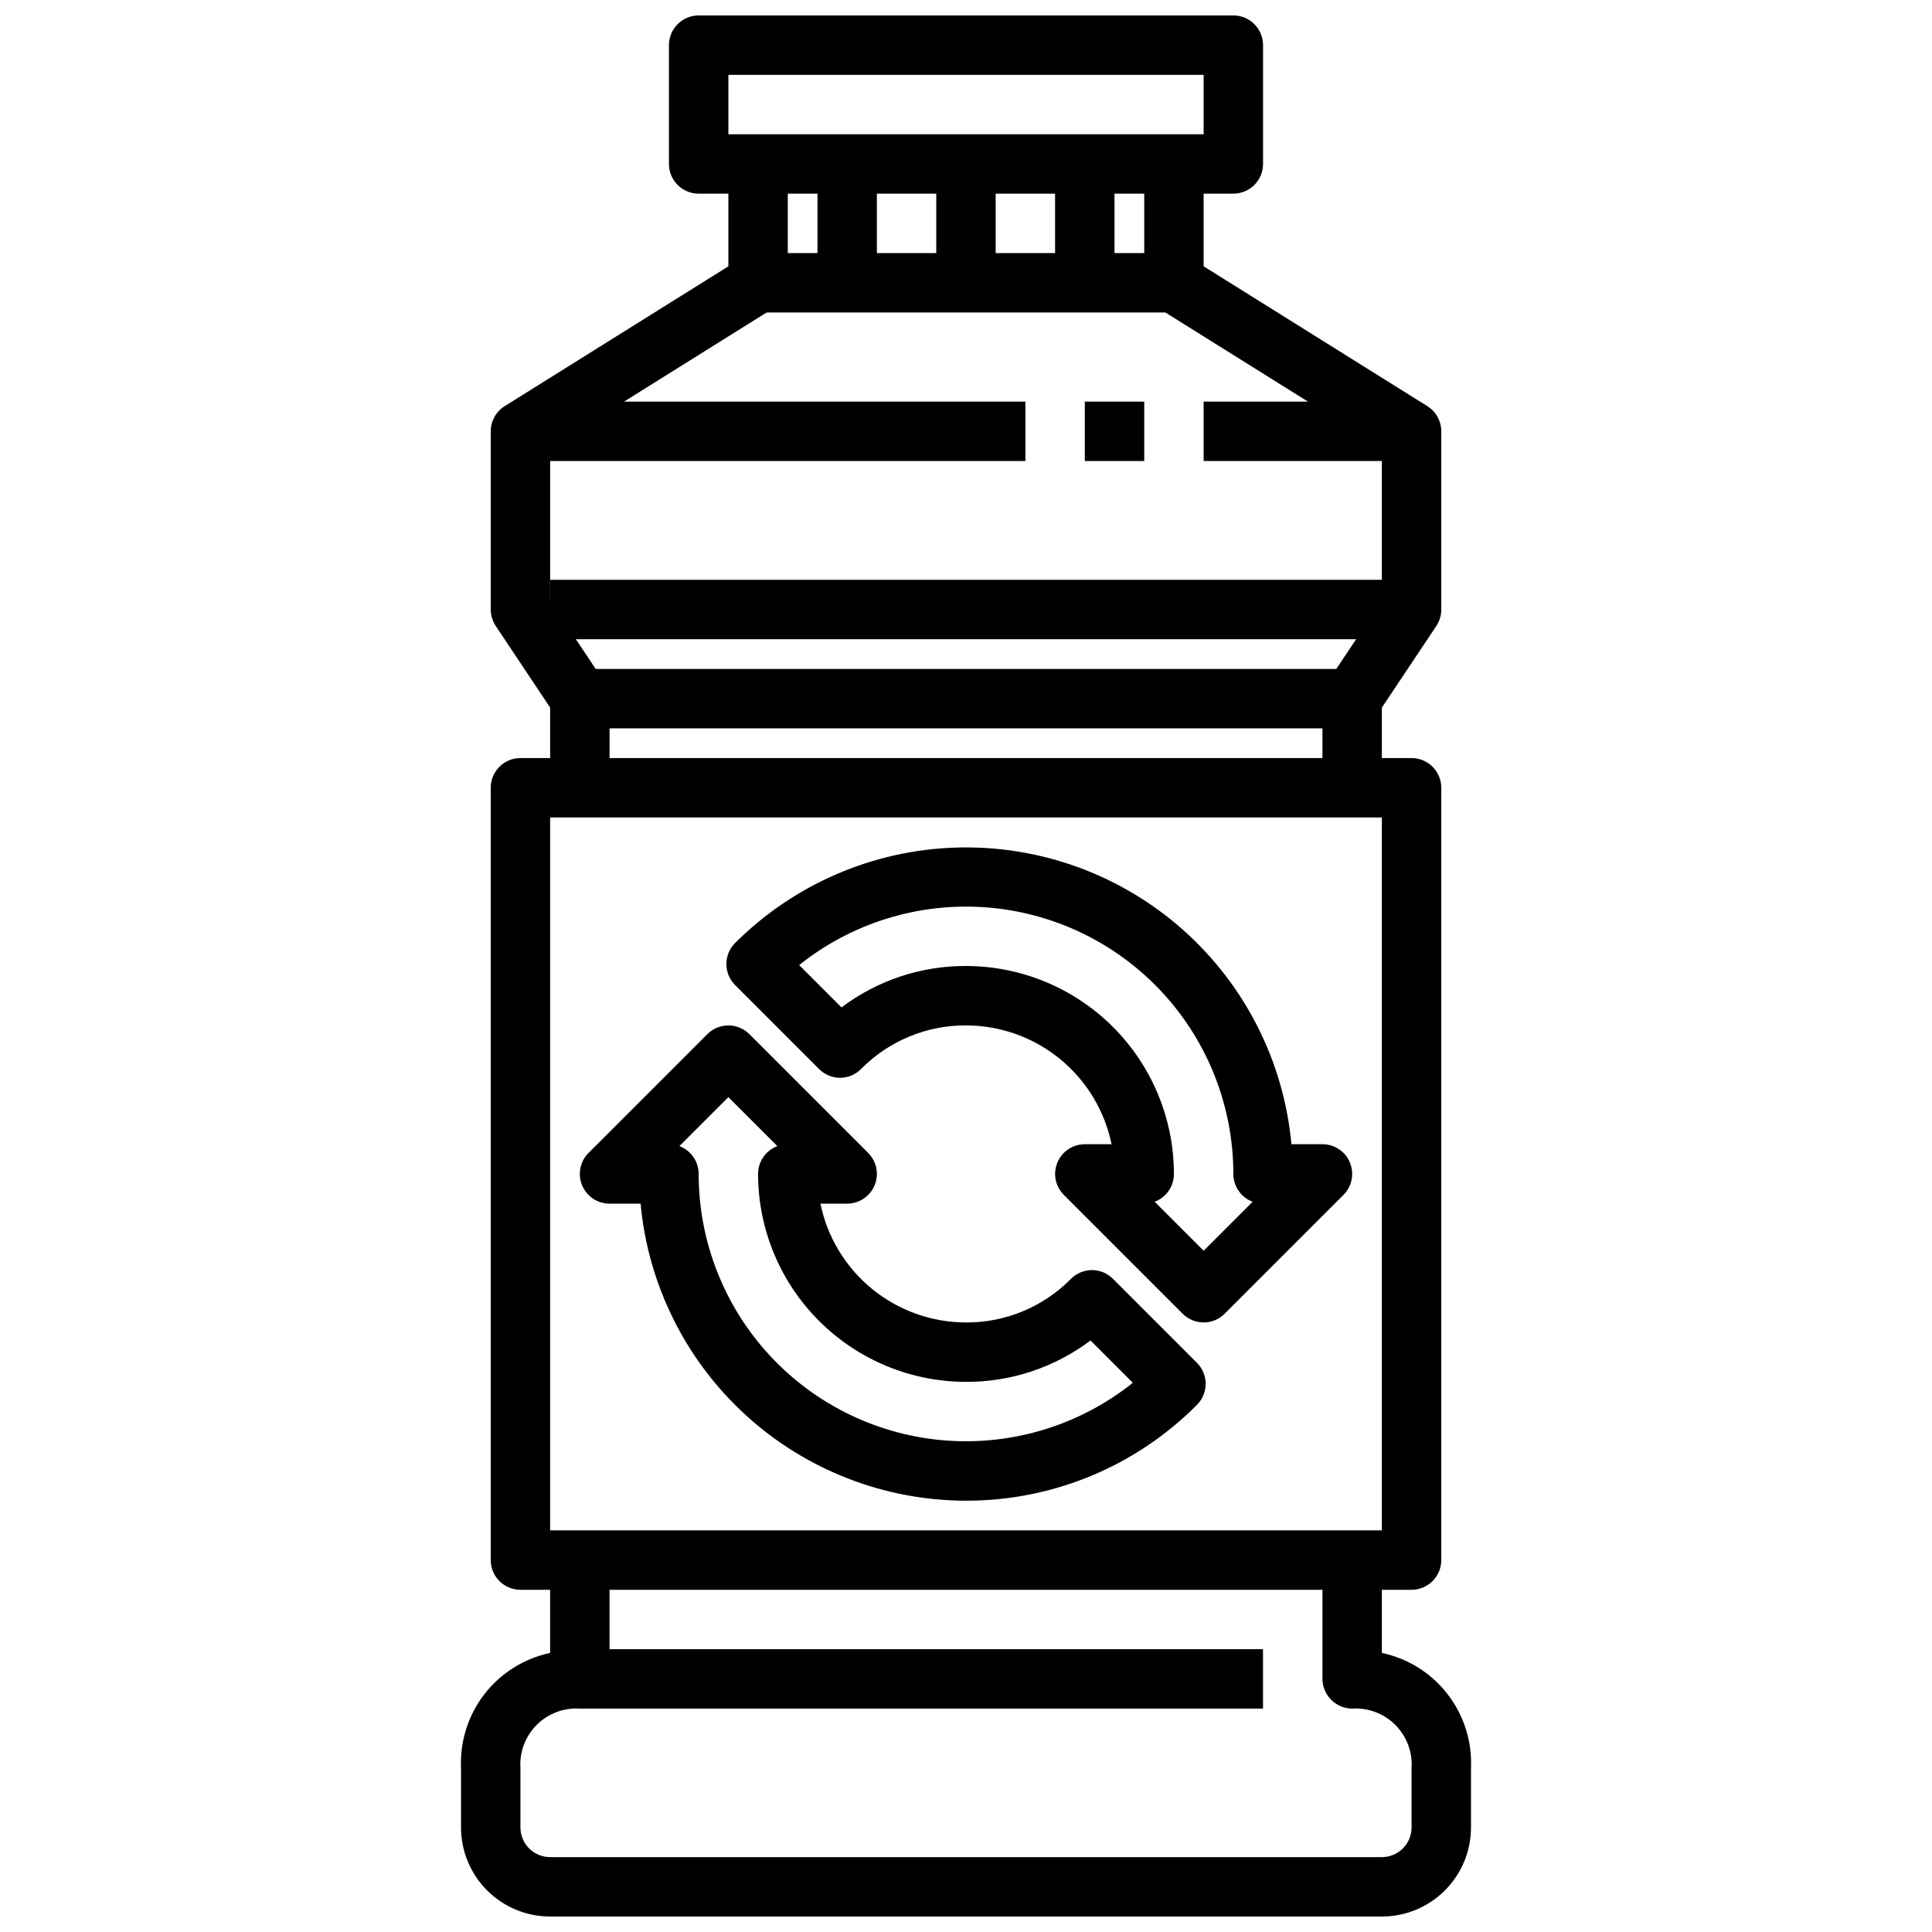
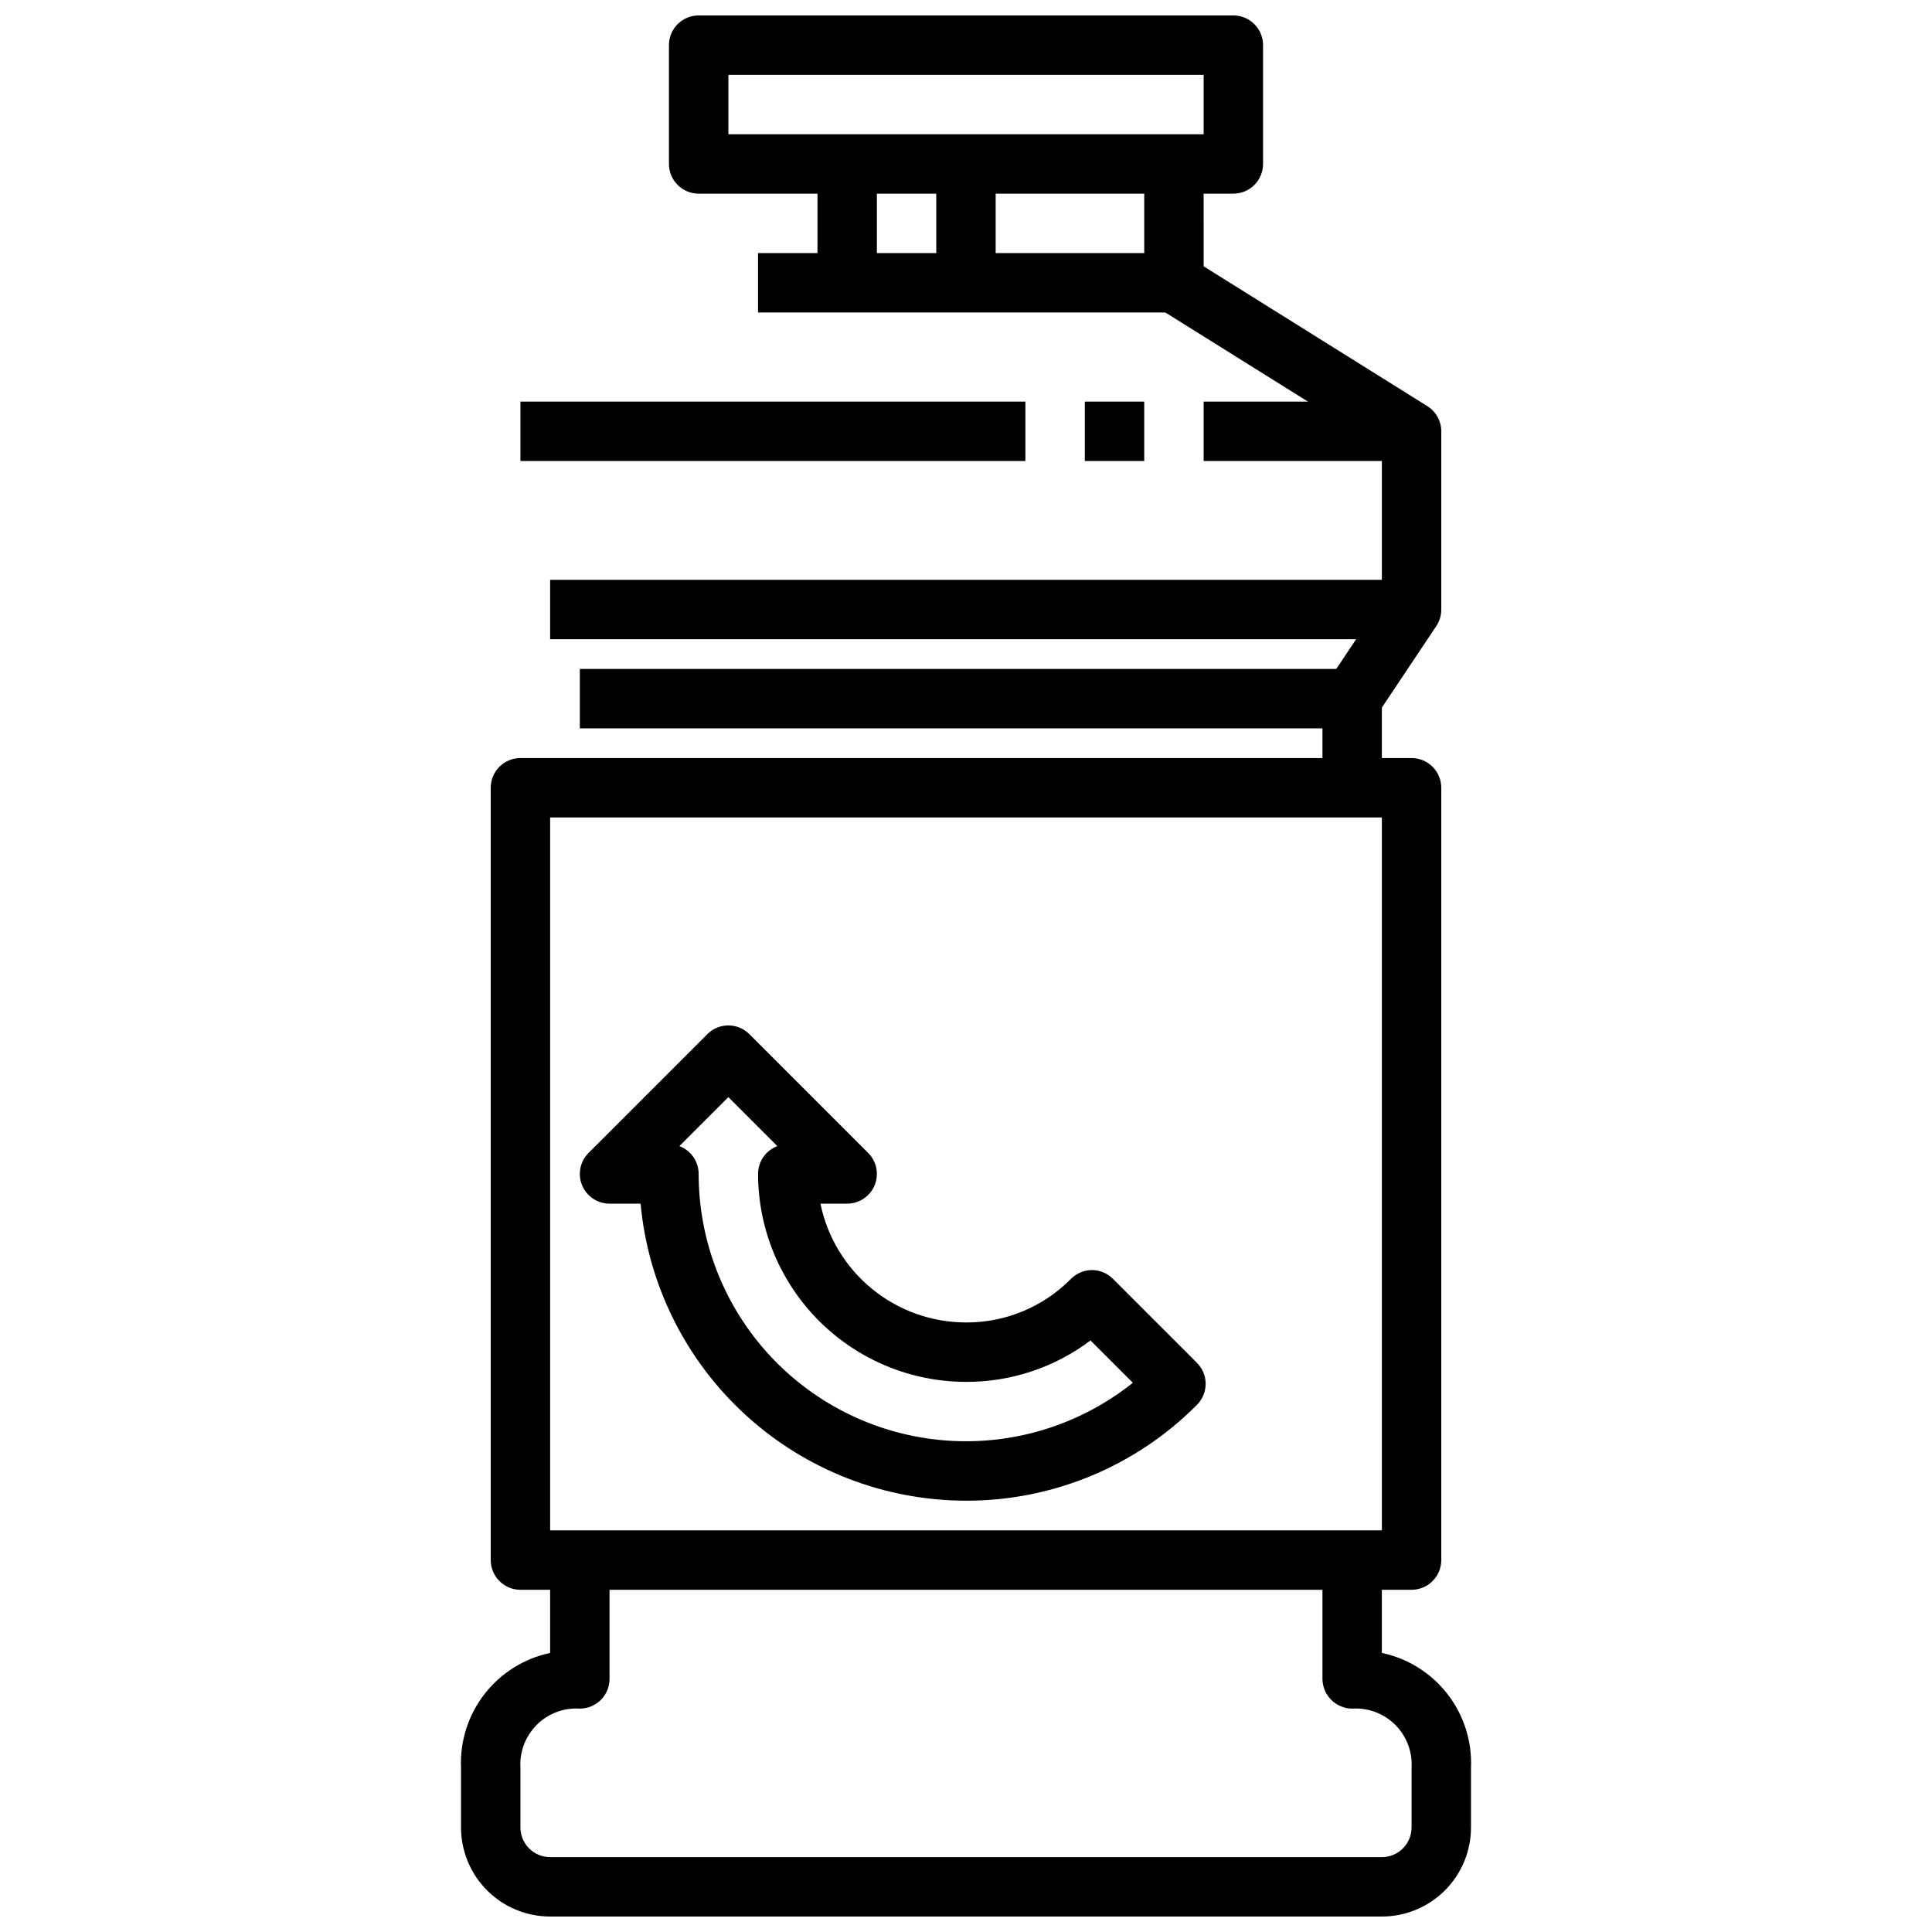
<svg xmlns="http://www.w3.org/2000/svg" width="800px" height="800px" version="1.1" viewBox="144 144 512 512">
  <defs>
    <clipPath id="b">
      <path d="m321 148.09h158v47.906h-158z" />
    </clipPath>
    <clipPath id="a">
      <path d="m266 557h268v94.902h-268z" />
    </clipPath>
  </defs>
  <g clip-path="url(#b)">
    <path d="m470.85 195.32h-141.7c-4.348 0-7.871-3.523-7.871-7.871v-31.488c0-4.348 3.523-7.871 7.871-7.871h141.7c2.086 0 4.09 0.828 5.566 2.305 1.477 1.477 2.305 3.481 2.305 5.566v31.488c0 2.09-0.828 4.09-2.305 5.566-1.477 1.477-3.481 2.305-5.566 2.305zm-133.82-15.742h125.95v-15.746h-125.95z" />
  </g>
-   <path d="m305.54 352.77h-15.746v-21.254l-14.422-21.633c-0.855-1.289-1.312-2.797-1.32-4.344v-47.234c0-2.715 1.398-5.234 3.699-6.676l59.277-37.051v-27.121h15.742v31.488c0 2.715-1.398 5.238-3.699 6.676l-59.277 37.055v40.5l14.422 21.633c0.855 1.289 1.316 2.801 1.324 4.344z" />
  <path d="m510.21 352.77h-15.746v-23.617c0.004-1.551 0.465-3.07 1.324-4.367l14.422-21.609v-40.5l-59.277-37.055c-2.301-1.438-3.699-3.961-3.699-6.676v-31.488h15.742l0.004 27.121 59.277 37.055-0.004-0.004c2.301 1.441 3.699 3.961 3.699 6.676v47.234c0 1.555-0.461 3.074-1.32 4.367l-14.422 21.609z" />
  <path d="m518.08 565.31h-236.16c-4.348 0-7.871-3.527-7.871-7.875v-204.67c0-4.348 3.523-7.871 7.871-7.871h236.16c2.09 0 4.09 0.828 5.566 2.305 1.477 1.477 2.305 3.481 2.305 5.566v204.67c0 2.09-0.828 4.09-2.305 5.566-1.477 1.477-3.477 2.309-5.566 2.309zm-228.29-15.746h220.42v-188.93h-220.42z" />
-   <path d="m462.98 494.46c-2.09 0-4.09-0.828-5.566-2.305l-31.488-31.488c-2.25-2.25-2.926-5.637-1.707-8.578s4.09-4.859 7.273-4.859h7.086-0.004c-1.824-8.883-6.66-16.867-13.684-22.605-7.027-5.734-15.816-8.871-24.887-8.883-10.434-0.051-20.449 4.106-27.781 11.523-1.469 1.5-3.477 2.352-5.574 2.363-2.086 0-4.09-0.832-5.566-2.305l-22.277-22.277v-0.004c-3.074-3.074-3.074-8.055 0-11.129 15.594-15.582 36.547-24.633 58.582-25.301 22.035-0.668 43.496 7.094 60.004 21.699 16.512 14.609 26.828 34.965 28.852 56.918h8.223c3.184 0 6.055 1.918 7.273 4.859s0.543 6.328-1.707 8.578l-31.488 31.488c-1.477 1.477-3.477 2.305-5.562 2.305zm-12.98-31.984 12.98 12.984 12.98-12.98c-3.074-1.152-5.113-4.094-5.109-7.379-0.004-17.879-6.766-35.094-18.93-48.199-12.164-13.102-28.836-21.117-46.664-22.445-17.832-1.324-35.504 4.141-49.473 15.297l11.219 11.219c9.504-7.168 21.094-11.023 33-10.973 14.609 0.016 28.613 5.824 38.945 16.156 10.328 10.332 16.141 24.336 16.156 38.945 0.004 3.285-2.031 6.227-5.109 7.379z" />
  <path d="m400 541.7c-21.598-0.027-42.406-8.109-58.355-22.668-15.949-14.562-25.895-34.547-27.883-56.051h-8.227c-3.184-0.004-6.055-1.922-7.273-4.863-1.219-2.941-0.543-6.324 1.707-8.574l31.488-31.488c3.074-3.074 8.059-3.074 11.129 0l31.488 31.488c2.254 2.25 2.926 5.633 1.707 8.574-1.219 2.941-4.086 4.859-7.269 4.863h-7.086c1.824 8.883 6.66 16.867 13.688 22.602 7.023 5.738 15.816 8.875 24.887 8.883 10.434 0.051 20.449-4.102 27.785-11.523 1.469-1.496 3.477-2.348 5.574-2.359 2.09 0 4.09 0.828 5.566 2.305l22.277 22.277c3.074 3.074 3.074 8.059 0 11.133-16.191 16.301-38.23 25.445-61.203 25.402zm-75.957-93.969c3.074 1.152 5.109 4.094 5.106 7.375 0.004 17.879 6.766 35.098 18.93 48.199 12.168 13.102 28.836 21.121 46.664 22.445 17.832 1.328 35.504-4.137 49.473-15.297l-11.219-11.219v0.004c-9.504 7.164-21.094 11.02-32.996 10.973-14.609-0.016-28.617-5.828-38.949-16.16-10.328-10.328-16.141-24.336-16.156-38.945-0.004-3.281 2.035-6.223 5.109-7.375l-12.98-12.98z" />
  <g clip-path="url(#a)">
    <path d="m510.21 651.9h-220.42c-6.262 0-12.27-2.488-16.699-6.918-4.426-4.426-6.914-10.434-6.914-16.695v-15.746c-0.316-7.055 1.887-13.996 6.211-19.582 4.324-5.582 10.492-9.453 17.402-10.914v-24.609h15.742v31.488h0.004c0 2.09-0.832 4.09-2.305 5.566-1.477 1.477-3.481 2.309-5.566 2.309-4.254-0.273-8.418 1.297-11.434 4.312-3.012 3.012-4.582 7.176-4.312 11.43v15.746c0 2.086 0.828 4.09 2.305 5.566 1.477 1.473 3.481 2.305 5.566 2.305h220.42c2.086 0 4.09-0.832 5.566-2.305 1.477-1.477 2.305-3.481 2.305-5.566v-15.746c0.27-4.262-1.309-8.434-4.336-11.449-3.023-3.016-7.199-4.578-11.461-4.293-4.316-0.062-7.789-3.559-7.82-7.875v-31.488h15.742v24.609h0.004c6.91 1.461 13.078 5.332 17.402 10.914 4.324 5.586 6.527 12.527 6.215 19.582v15.746c0 6.262-2.488 12.27-6.918 16.695-4.43 4.43-10.438 6.918-16.699 6.918z" />
  </g>
  <path d="m281.92 250.43h133.82v15.742h-133.82z" />
-   <path d="m431.49 250.43h15.742v15.742h-15.742z" />
+   <path d="m431.49 250.43h15.742v15.742h-15.742" />
  <path d="m462.98 250.43h55.105v15.742h-55.105z" />
  <path d="m344.89 211.07h110.21v15.742h-110.21z" />
  <path d="m392.12 187.45h15.742v31.488h-15.742z" />
  <path d="m360.64 187.45h15.742v31.488h-15.742z" />
-   <path d="m423.61 187.45h15.742v31.488h-15.742z" />
-   <path d="m297.66 581.05h181.05v15.742h-181.05z" />
  <path d="m289.79 297.66h228.29v15.742h-228.29z" />
  <path d="m297.66 321.28h204.67v15.742h-204.67z" />
</svg>